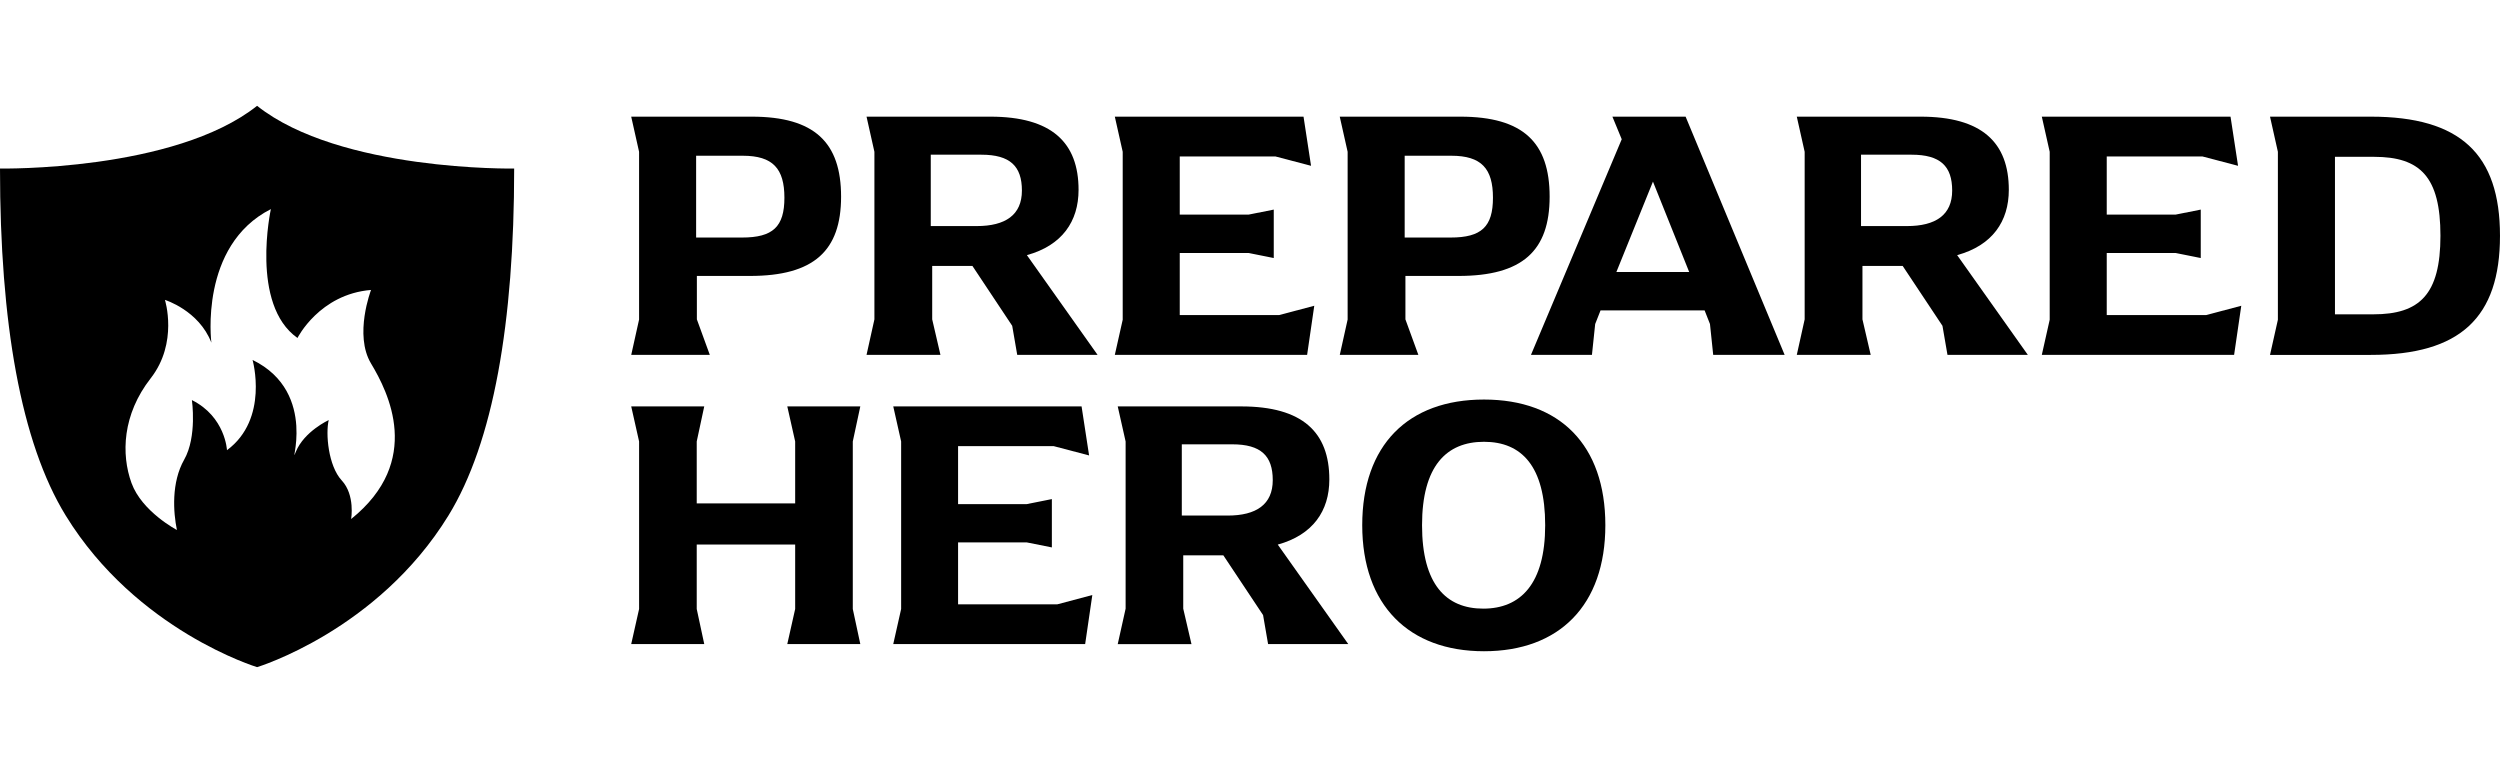
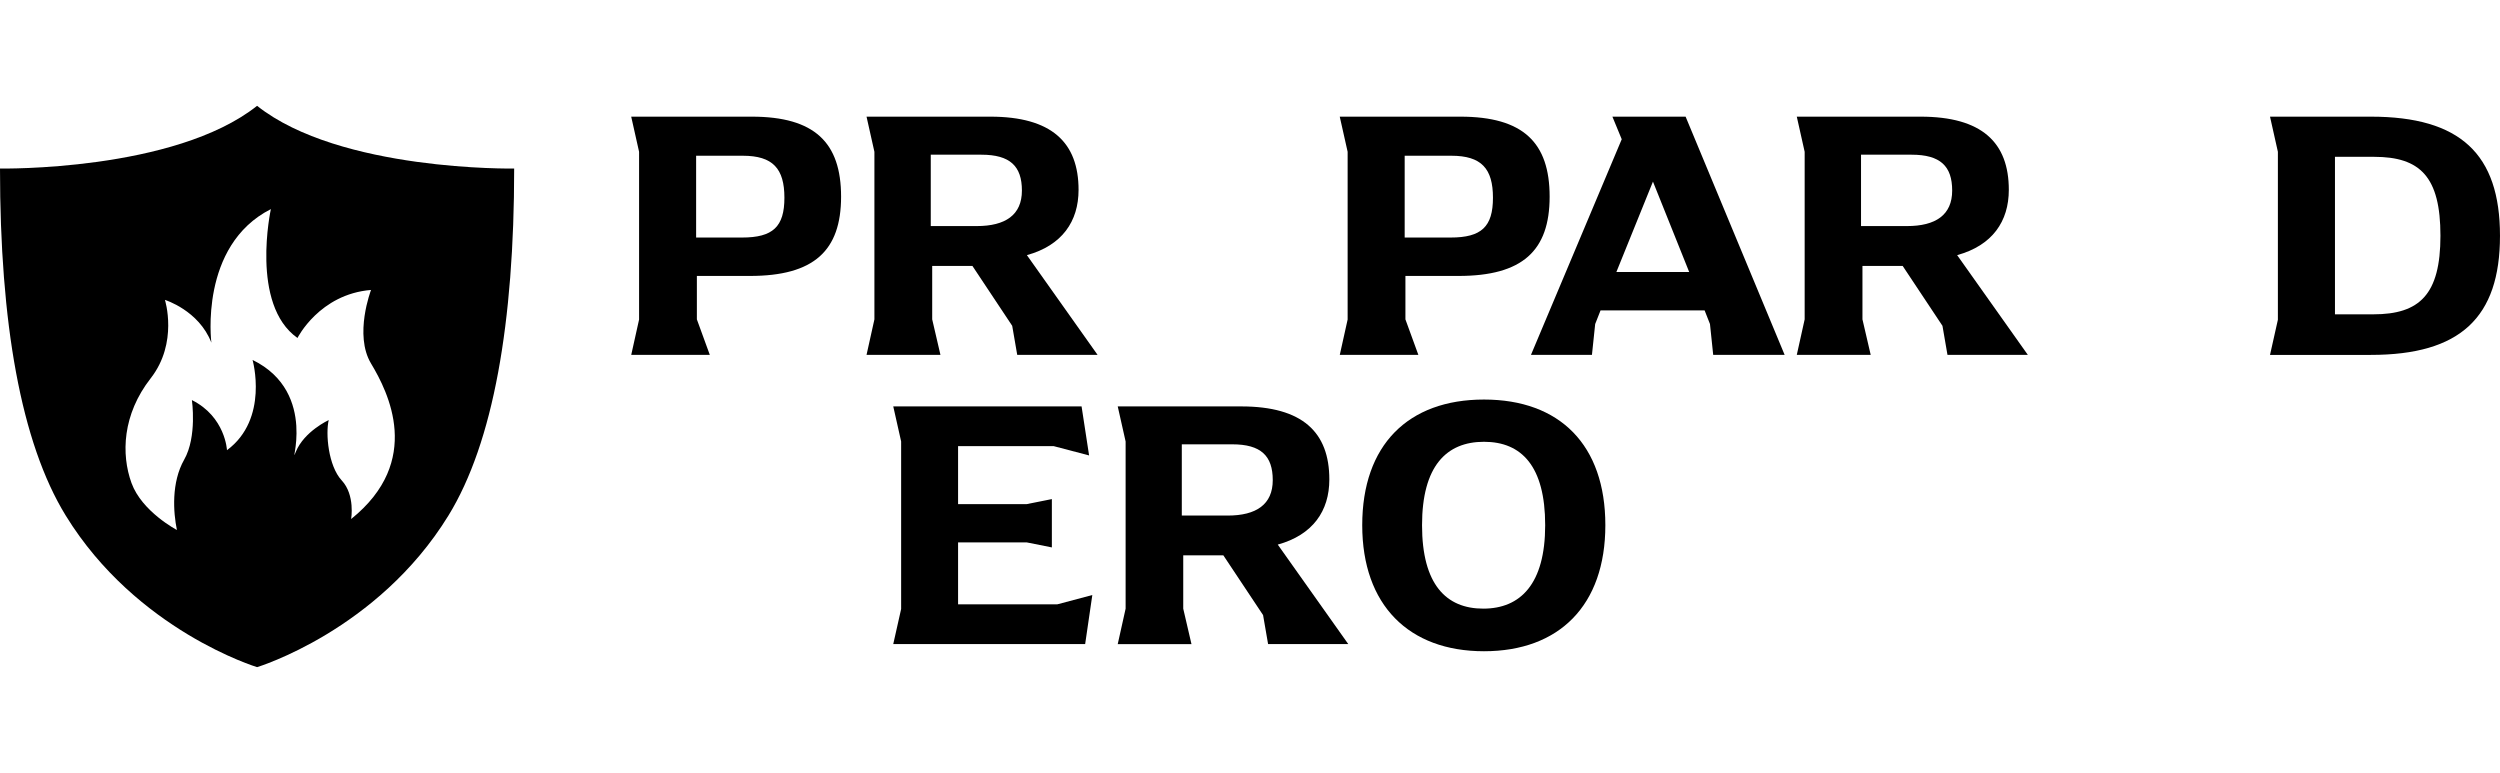
<svg xmlns="http://www.w3.org/2000/svg" width="207" height="64" viewBox="0 0 207 64" fill="none">
  <g clip-path="url(#clip0_3739_842)">
    <path d="M52.916 26.441V12.569L52.264 9.659H62.246C67.444 9.659 69.642 11.798 69.642 16.283C69.642 20.769 67.384 22.848 62.098 22.848H57.701V26.444L58.772 29.384H52.266L52.919 26.444L52.916 26.441ZM61.442 19.668C63.997 19.668 64.949 18.778 64.949 16.372C64.949 13.966 63.999 12.895 61.502 12.895H57.639V19.668H61.442Z" fill="black" />
    <path d="M90.88 29.384H84.226L83.811 26.978L80.515 22.017H77.186V26.444L77.869 29.384H71.749L72.401 26.444V12.569L71.749 9.659H81.998C87.077 9.659 89.305 11.798 89.305 15.72C89.305 18.333 87.937 20.324 85.027 21.125L90.88 29.384ZM80.871 18.719C83.247 18.719 84.614 17.799 84.614 15.779C84.614 13.759 83.635 12.809 81.256 12.809H77.067V18.721H80.871V18.719Z" fill="black" />
-     <path d="M108.822 25.314L108.229 29.384H92.307L92.96 26.473V12.569L92.307 9.659H107.932L108.555 13.729L105.615 12.957H97.683V17.769H103.387L105.467 17.354V21.365L103.387 20.949H97.683V26.088H105.912L108.822 25.316V25.314Z" fill="black" />
    <path d="M111.584 26.441V12.569L110.931 9.659H120.914C126.112 9.659 128.31 11.798 128.31 16.283C128.31 20.769 126.052 22.848 120.766 22.848H116.369V26.444L117.44 29.384H110.934L111.587 26.444L111.584 26.441ZM120.11 19.668C122.664 19.668 123.617 18.778 123.617 16.372C123.617 13.966 122.667 12.895 120.169 12.895H116.307V19.668H120.11Z" fill="black" />
    <path d="M141.853 29.384L141.586 26.829L141.141 25.699H132.526L132.081 26.829L131.813 29.384H126.764L134.279 11.531L133.507 9.659H139.568L147.768 29.384H141.853ZM139.865 22.522L136.865 15.037L133.836 22.522H139.867H139.865Z" fill="black" />
    <path d="M167.905 29.384H161.251L160.836 26.978L157.54 22.017H154.211V26.444L154.894 29.384H148.774L149.426 26.444V12.569L148.774 9.659H159.023C164.102 9.659 166.33 11.798 166.33 15.72C166.33 18.333 164.963 20.324 162.052 21.125L167.905 29.384ZM157.896 18.719C160.272 18.719 161.64 17.799 161.64 15.779C161.64 13.759 160.661 12.809 158.282 12.809H154.093V18.721H157.896V18.719Z" fill="black" />
-     <path d="M185.578 25.314L184.984 29.384H169.062L169.715 26.473V12.569L169.062 9.659H184.688L185.311 13.729L182.371 12.957H174.438V17.769H180.143L182.222 17.354V21.365L180.143 20.949H174.438V26.088H182.667L185.578 25.316V25.314Z" fill="black" />
    <path d="M188.609 12.569L187.957 9.659H196.305C203.7 9.659 206.999 12.747 206.999 19.523C206.999 26.298 203.703 29.386 196.305 29.386H187.957L188.609 26.476V12.569ZM196.512 26.026C200.345 26.026 202.069 24.391 202.069 19.52C202.069 14.649 200.404 12.985 196.574 12.985H193.335V26.026H196.512Z" fill="black" />
-     <path d="M52.917 50.425V36.553L52.264 33.648H58.312L57.689 36.553V41.68H65.84V36.553L65.187 33.648H71.234L70.611 36.553V50.425L71.234 53.33H65.187L65.84 50.425V45.09H57.689V50.425L58.312 53.33H52.264L52.917 50.425Z" fill="black" />
    <path d="M90.444 49.268L89.851 53.33H73.961L74.614 50.425V36.553L73.961 33.648H89.554L90.177 37.71L87.242 36.939H79.329V41.74H85.02L87.094 41.324V45.327L85.02 44.912H79.329V50.039H87.539L90.444 49.268Z" fill="black" />
    <path d="M111.639 53.33H104.998L104.583 50.929L101.292 45.98H97.972V50.398L98.654 53.333H92.548L93.201 50.398V36.556L92.548 33.651H102.776C107.844 33.651 110.069 35.784 110.069 39.698C110.069 42.306 108.704 44.291 105.799 45.092L111.639 53.333V53.33ZM101.648 42.689C104.019 42.689 105.384 41.769 105.384 39.755C105.384 37.74 104.405 36.79 102.034 36.79H97.853V42.689H101.648Z" fill="black" />
    <path d="M112.793 43.488C112.793 36.847 116.588 33.082 122.873 33.082C129.158 33.082 132.923 36.847 132.923 43.488C132.923 50.128 129.098 53.923 122.873 53.923C116.648 53.923 112.793 50.099 112.793 43.488ZM127.941 43.488C127.941 38.597 125.986 36.58 122.873 36.58C119.76 36.58 117.745 38.595 117.745 43.488C117.745 48.38 119.731 50.395 122.814 50.395C125.897 50.395 127.941 48.351 127.941 43.488Z" fill="black" />
    <path d="M21.287 8.763C14.422 14.206 0 13.955 0 13.955C0 26.703 1.724 36.637 5.443 42.689C11.304 52.224 21.287 55.239 21.287 55.239C21.287 55.239 31.269 52.224 37.13 42.689C40.85 36.637 42.573 26.703 42.573 13.955C42.573 13.955 28.151 14.206 21.287 8.763ZM29.074 42.978C29.074 42.978 29.419 40.99 28.297 39.782C27.175 38.571 26.951 35.892 27.218 34.781C27.218 34.781 25.187 35.719 24.496 37.405C23.806 39.091 26.484 32.523 20.912 29.802C20.912 29.802 22.295 34.684 18.794 37.276C18.794 37.276 18.665 34.511 15.889 33.127C15.889 33.127 16.332 36.151 15.253 38.053C14.174 39.954 14.347 42.417 14.649 43.884C14.649 43.884 11.755 42.371 10.889 39.995C10.026 37.618 10.128 34.328 12.48 31.318C14.778 28.372 13.656 24.831 13.656 24.831C13.656 24.831 16.464 25.694 17.502 28.372C17.502 28.372 16.467 20.337 22.428 17.314C22.428 17.314 20.699 25.219 24.631 27.984C24.631 27.984 26.447 24.356 30.722 24.008C30.722 24.008 29.295 27.725 30.722 30.098C32.148 32.472 35.043 38.177 29.079 42.972L29.074 42.978Z" fill="black" />
  </g>
  <defs>
    <clipPath id="clip0_3739_842">
      <rect width="207" height="46.474" fill="white" transform="translate(0 8.763)" />
    </clipPath>
  </defs>
</svg>